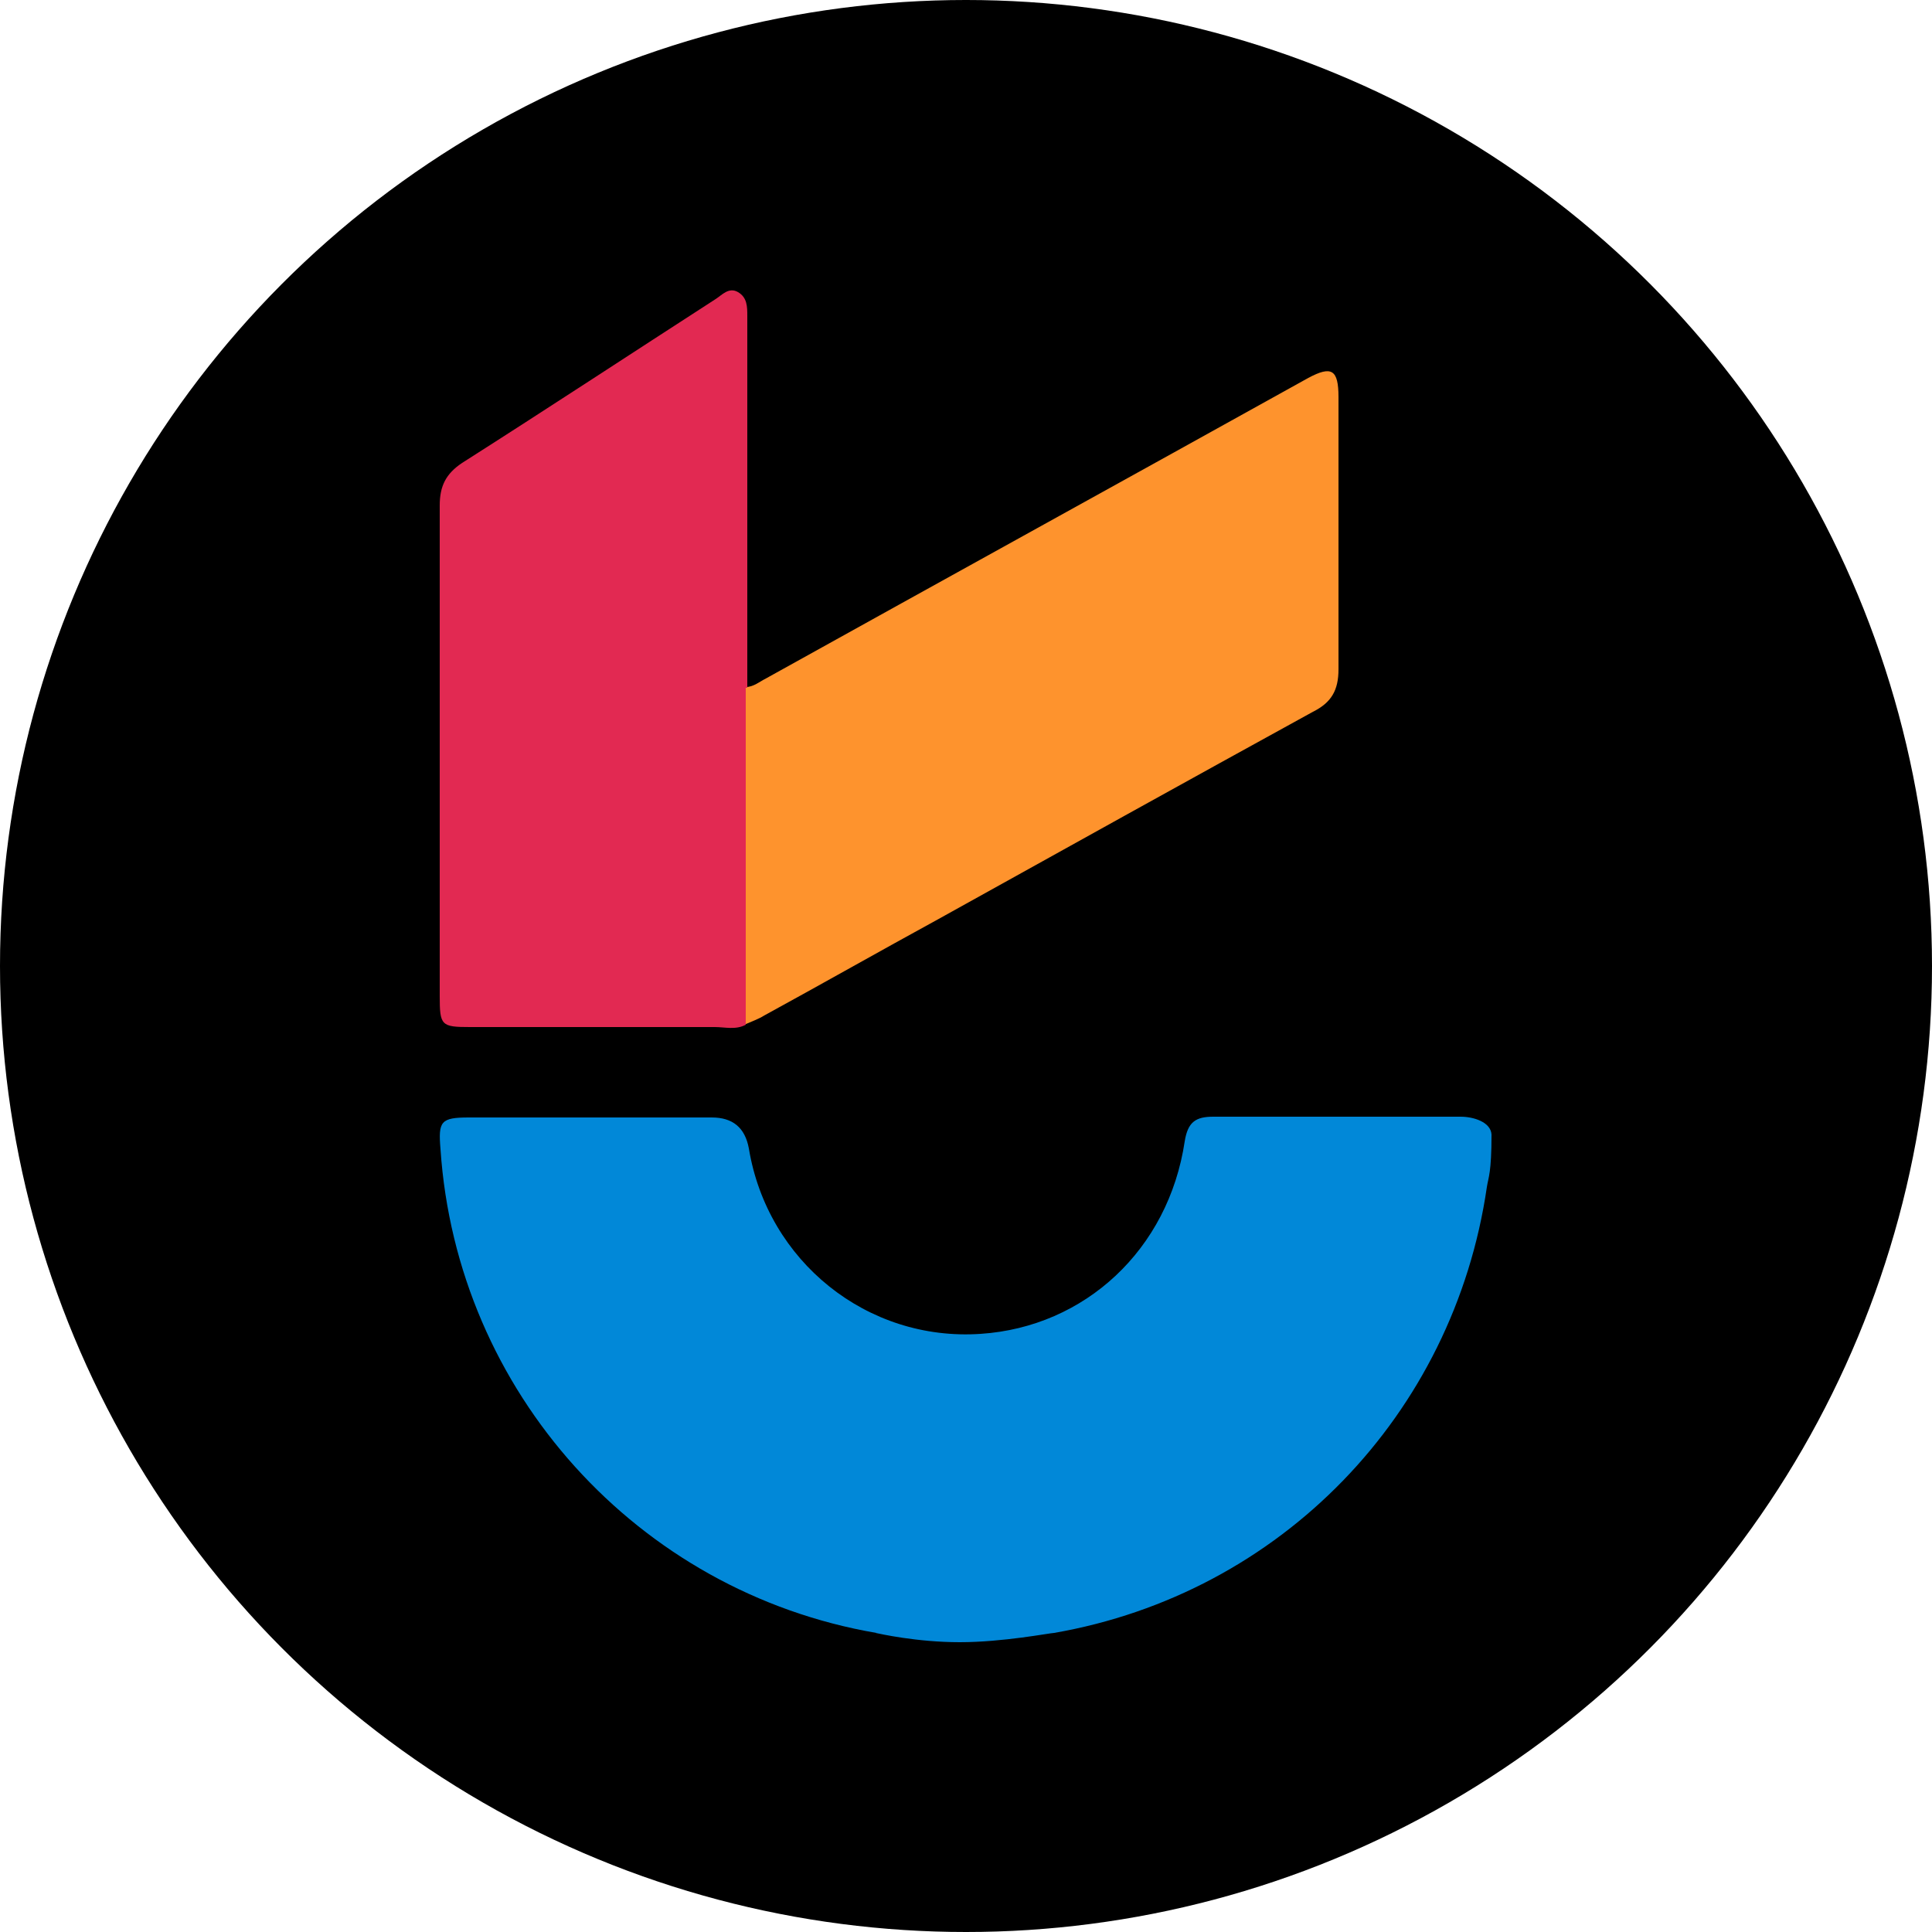
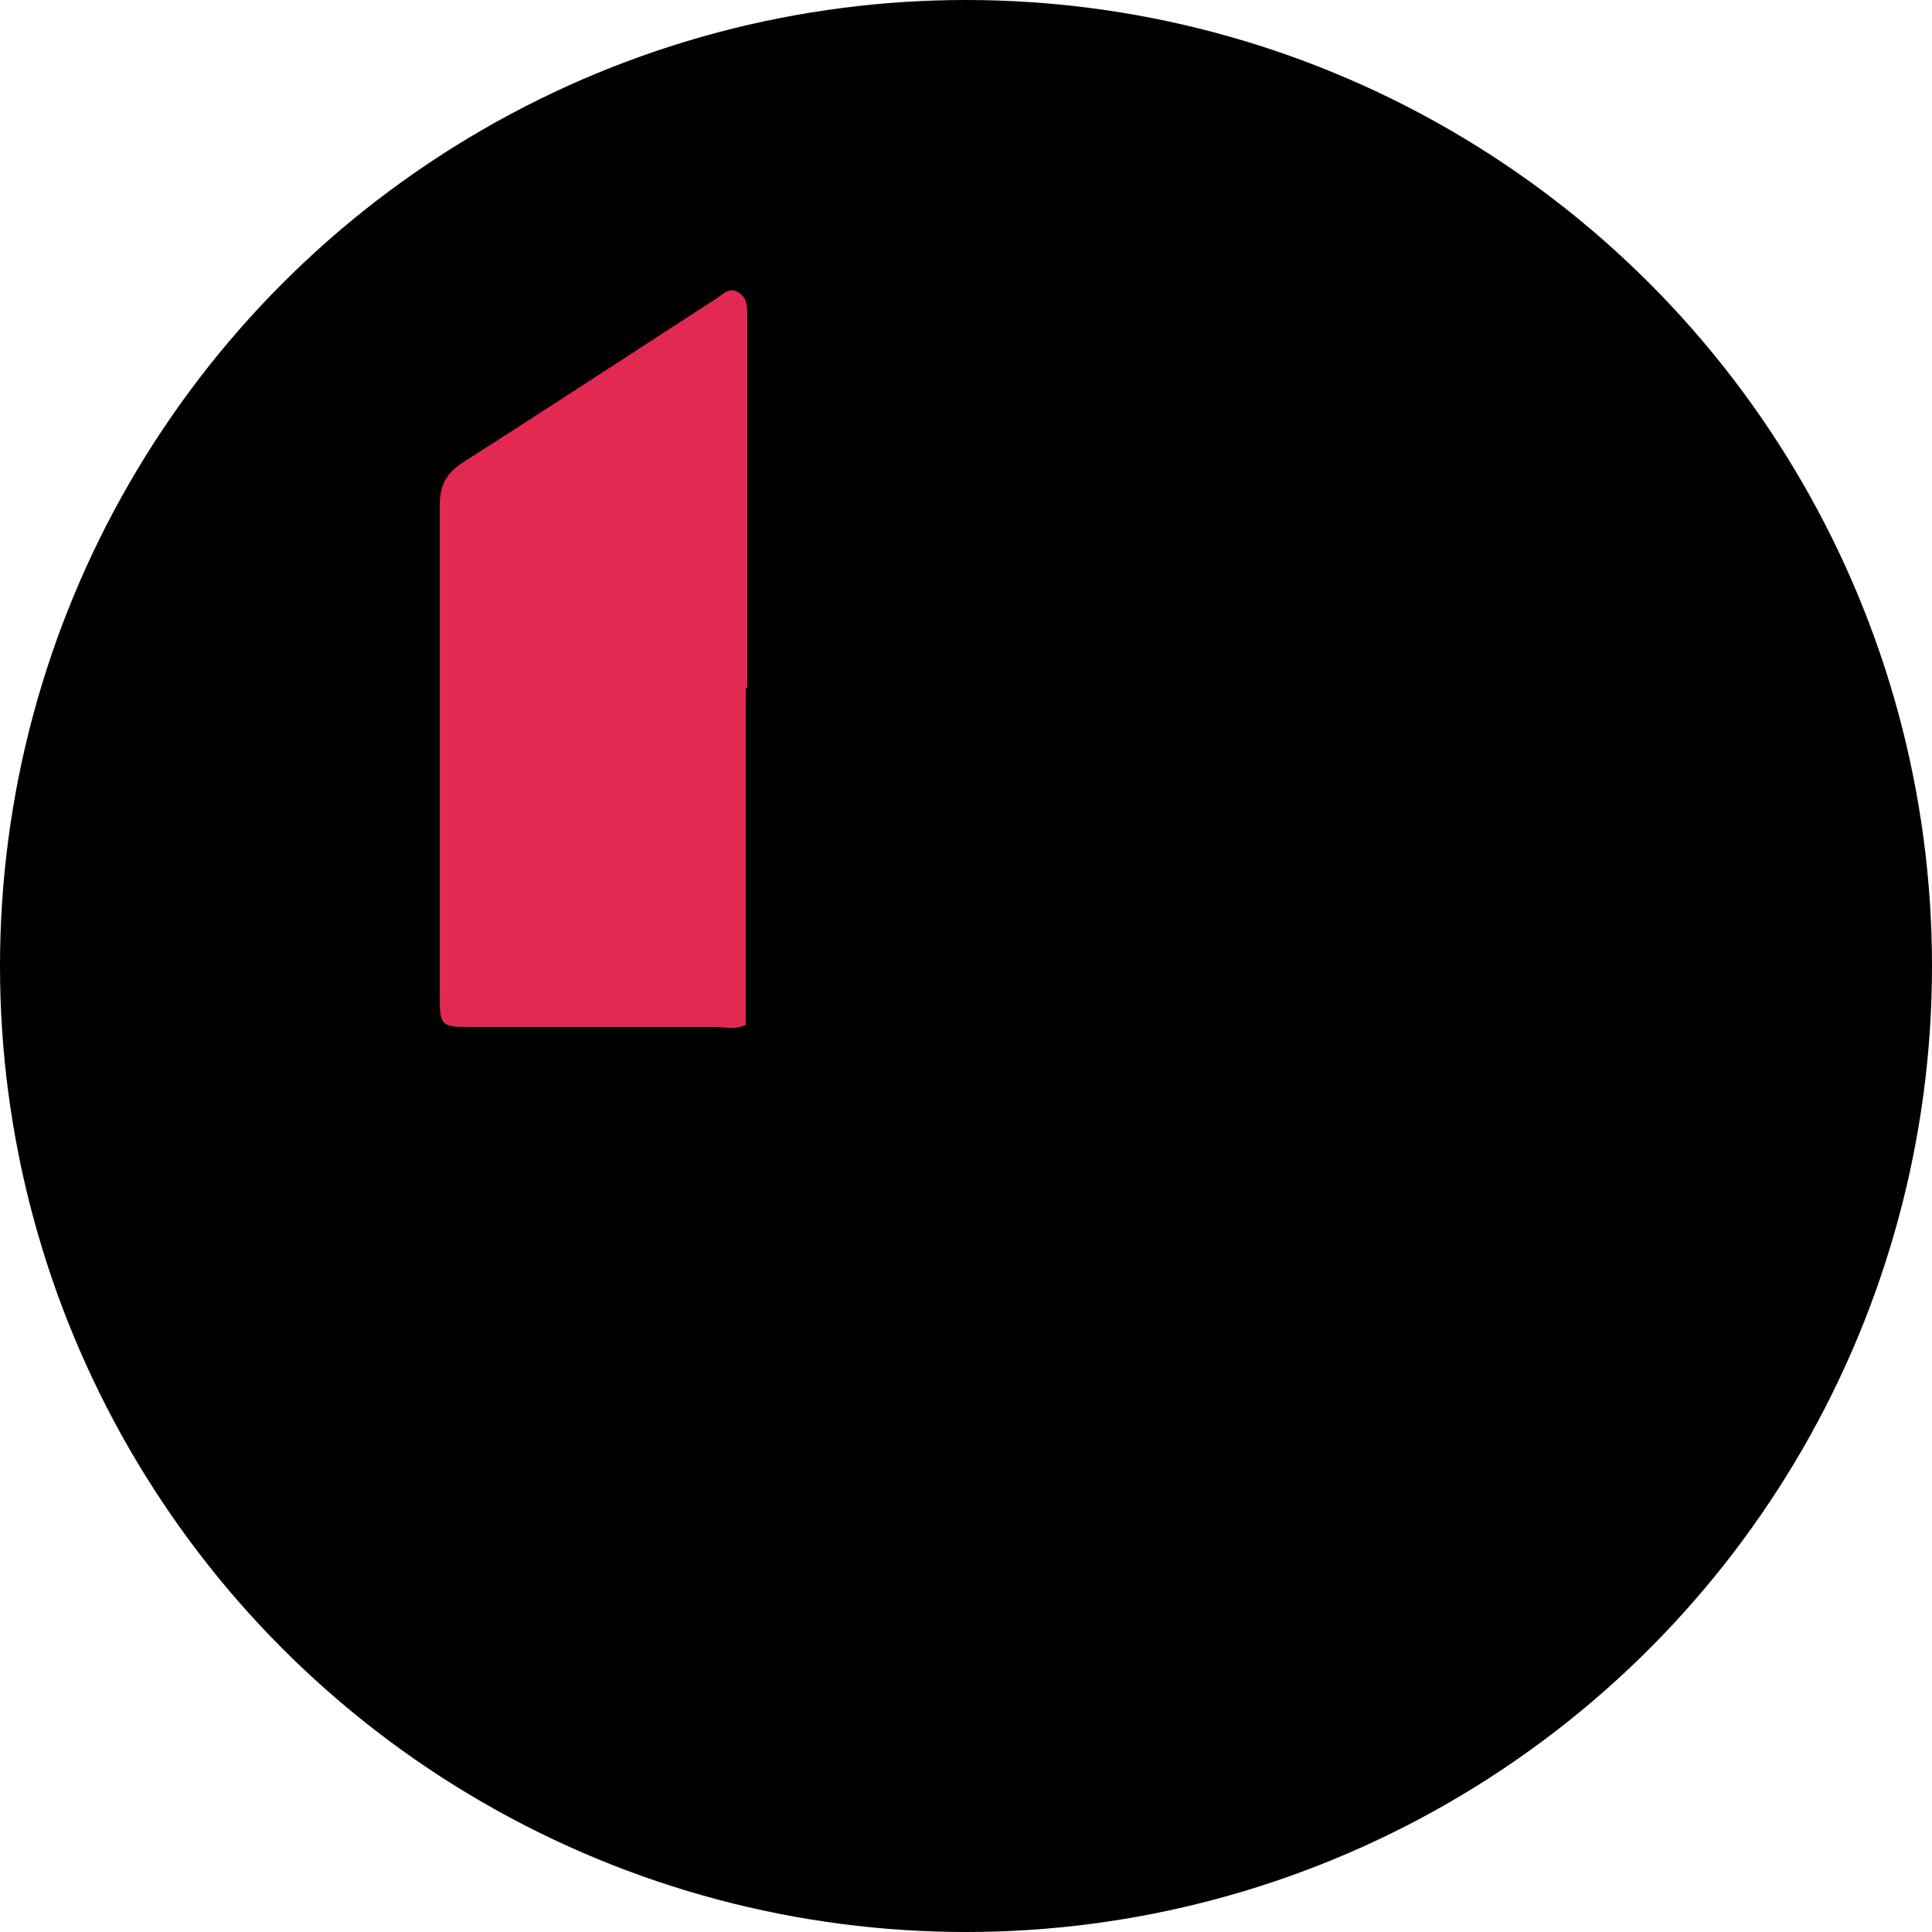
<svg xmlns="http://www.w3.org/2000/svg" version="1.1" viewBox="0 0 250 250">
  <defs>
    <style>
      .cls-1 {
        fill: #e22952;
      }

      .cls-2 {
        fill: #0188d8;
      }

      .cls-3 {
        fill: #fe932d;
      }
    </style>
  </defs>
  <g>
    <g id="Layer_1">
      <g id="Layer_1-2" data-name="Layer_1">
        <circle cx="125" cy="125" r="125" />
        <g>
-           <path class="cls-2" d="M113.4,211.3c-30.9-5.3-54.3-31.2-56.4-62.6-.3-3.6,0-4.1,3.7-4.1h31.4c2.7,0,4.3,1.3,4.8,4,2.4,14.6,15.3,25,30,24,13.5-.9,24.3-10.9,26.4-24.9.4-2.5,1.4-3.2,3.7-3.2h32c1.7,0,3.9.7,4,2.3,0,5-.4,5.5-.6,6.8-4.3,29.5-26.7,52.6-56,57.7-.5,0-6.6,1.2-12.2,1.2s-10.4-1.1-10.9-1.2h.1Z" />
-           <path class="cls-3" d="M96.5,88.9c1,0,1.8-.7,2.6-1.1,23.4-13,46.8-25.9,70.2-38.9,3-1.6,3.9-1.1,3.9,2.5v35.2c0,2.7-.9,4.3-3.3,5.5-16.2,8.9-32.4,17.9-48.6,26.9-7.5,4.1-14.9,8.3-22.4,12.4-.8.5-1.7.8-2.6,1.2v-43.7h.2Z" />
          <path class="cls-1" d="M96.5,88.9v43.7c-1.3.7-2.7.3-4,.3h-31.7c-3.7,0-3.9-.2-3.9-4v-63.5c0-2.5.8-4.1,2.9-5.5,11-7,21.8-14.1,32.8-21.2.8-.5,1.7-1.6,2.9-.9,1.2.7,1.2,1.9,1.2,3.1v48.1h-.2Z" />
        </g>
      </g>
    </g>
  </g>
</svg>